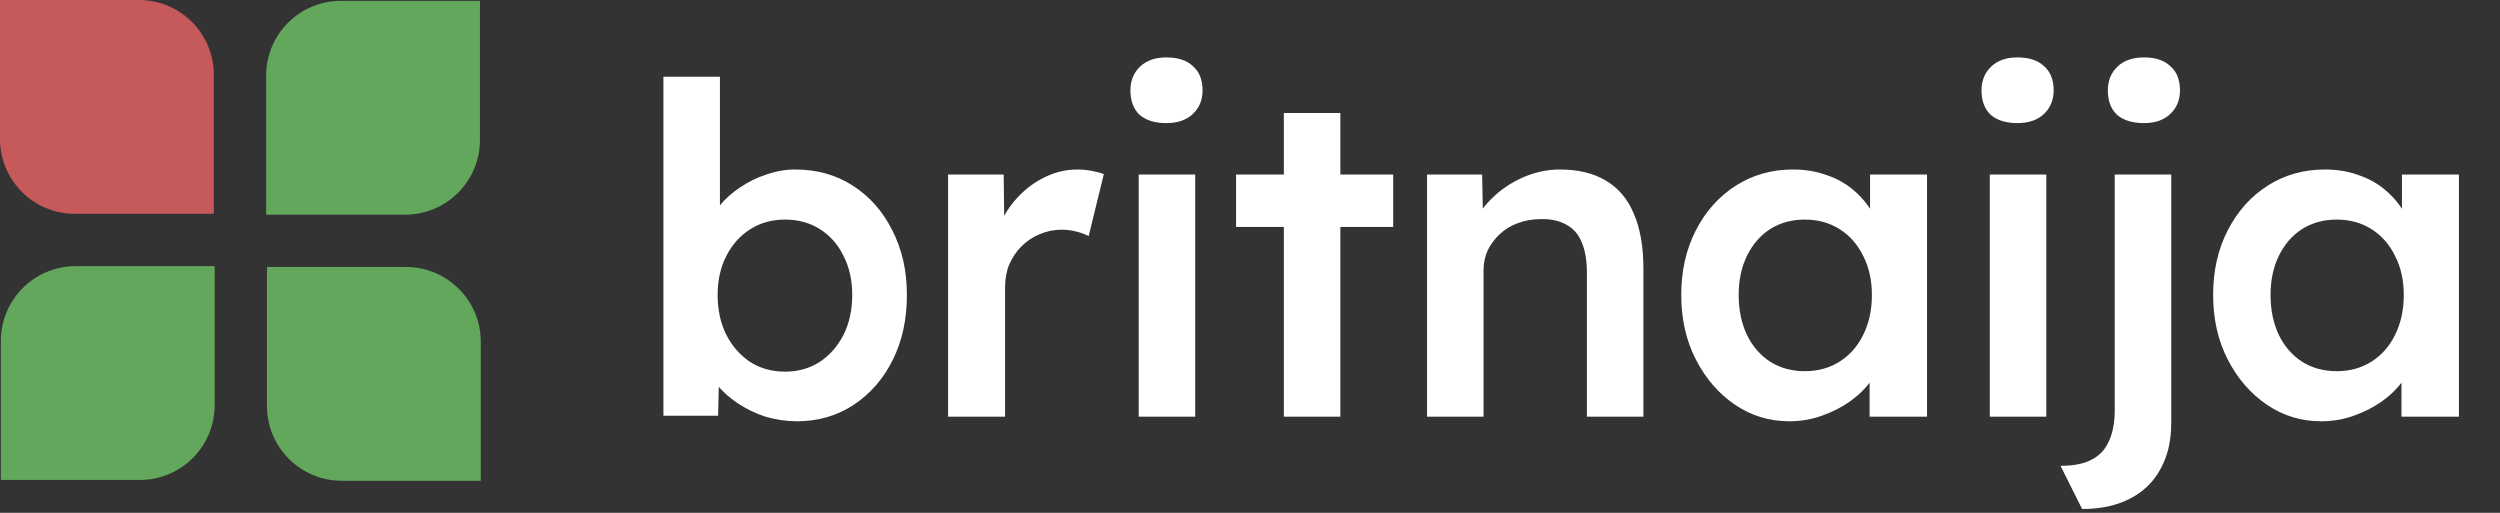
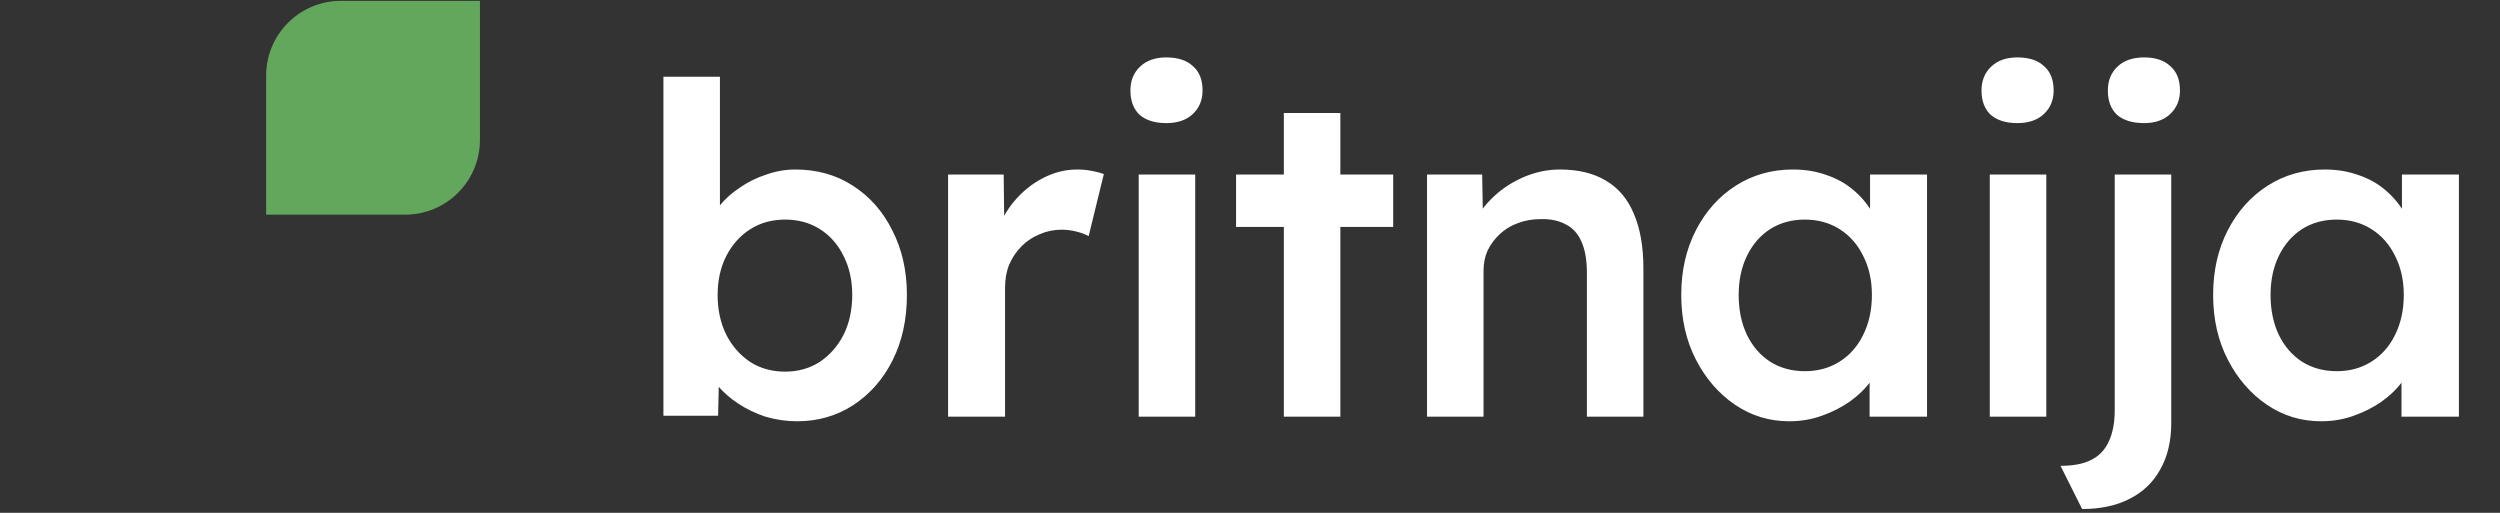
<svg xmlns="http://www.w3.org/2000/svg" width="234" height="48" viewBox="0 0 234 48" fill="none">
  <rect x="0" y="0" width="234" height="48" fill="#333333" stroke="none" />
  <path fill-rule="evenodd" clip-rule="evenodd" d="M44.923 0.08H31.911C28.045 0.08 24.911 3.214 24.911 7.08V20.092H37.924C41.789 20.092 44.923 16.958 44.923 13.092V0.08Z" fill="#63A75D" />
-   <path fill-rule="evenodd" clip-rule="evenodd" d="M20.092 24.911H7.08C3.214 24.911 0.08 28.045 0.08 31.911V44.923H13.092C16.958 44.923 20.092 41.789 20.092 37.924V24.911Z" fill="#63A75D" />
-   <path fill-rule="evenodd" clip-rule="evenodd" d="M0 0V13.012C0 16.878 3.134 20.012 7 20.012H20.012V7C20.012 3.134 16.878 0 13.012 0H0Z" fill="#C65959" />
-   <path fill-rule="evenodd" clip-rule="evenodd" d="M45 45H31.987C28.122 45 24.988 41.866 24.988 38V24.988H38C41.866 24.988 45 28.122 45 31.987V45Z" fill="#63A75D" />
  <path d="M74.609 39.43C73.606 39.43 72.617 39.287 71.642 39C70.696 38.685 69.836 38.269 69.062 37.753C68.288 37.237 67.643 36.664 67.127 36.033C66.611 35.374 66.267 34.714 66.095 34.055L67.342 33.496L67.213 38.914H62.096V7.18H67.385V21.585L66.439 21.155C66.582 20.467 66.898 19.822 67.385 19.22C67.901 18.589 68.532 18.03 69.277 17.543C70.022 17.027 70.839 16.626 71.728 16.339C72.617 16.024 73.52 15.866 74.437 15.866C76.472 15.866 78.264 16.368 79.812 17.371C81.389 18.374 82.621 19.765 83.51 21.542C84.427 23.319 84.886 25.34 84.886 27.605C84.886 29.898 84.442 31.934 83.553 33.711C82.664 35.488 81.432 36.893 79.855 37.925C78.307 38.928 76.558 39.43 74.609 39.43ZM73.491 34.786C74.695 34.786 75.77 34.485 76.716 33.883C77.662 33.252 78.407 32.407 78.952 31.346C79.497 30.257 79.769 29.01 79.769 27.605C79.769 26.229 79.497 25.011 78.952 23.95C78.436 22.889 77.705 22.058 76.759 21.456C75.813 20.854 74.724 20.553 73.491 20.553C72.258 20.553 71.169 20.854 70.223 21.456C69.277 22.058 68.532 22.889 67.987 23.95C67.442 25.011 67.17 26.229 67.17 27.605C67.17 29.01 67.442 30.257 67.987 31.346C68.532 32.407 69.277 33.252 70.223 33.883C71.169 34.485 72.258 34.786 73.491 34.786ZM88.741 39V16.339H93.944L94.03 23.563L93.299 21.929C93.614 20.782 94.159 19.75 94.933 18.833C95.707 17.916 96.596 17.199 97.599 16.683C98.631 16.138 99.706 15.866 100.824 15.866C101.311 15.866 101.77 15.909 102.2 15.995C102.659 16.081 103.031 16.181 103.318 16.296L101.899 22.101C101.584 21.929 101.197 21.786 100.738 21.671C100.279 21.556 99.82 21.499 99.362 21.499C98.645 21.499 97.957 21.642 97.298 21.929C96.667 22.187 96.108 22.56 95.621 23.047C95.133 23.534 94.746 24.108 94.46 24.767C94.202 25.398 94.073 26.114 94.073 26.917V39H88.741ZM106.582 39V16.339H111.871V39H106.582ZM109.162 11.523C108.101 11.523 107.27 11.265 106.668 10.749C106.094 10.204 105.808 9.445 105.808 8.47C105.808 7.553 106.109 6.807 106.711 6.234C107.313 5.661 108.13 5.374 109.162 5.374C110.251 5.374 111.082 5.646 111.656 6.191C112.258 6.707 112.559 7.467 112.559 8.47C112.559 9.359 112.258 10.09 111.656 10.663C111.054 11.236 110.222 11.523 109.162 11.523ZM120.168 39V10.577H125.457V39H120.168ZM115.696 21.241V16.339H130.402V21.241H115.696ZM133.57 39V16.339H138.73L138.816 20.983L137.827 21.499C138.114 20.467 138.673 19.535 139.504 18.704C140.335 17.844 141.324 17.156 142.471 16.64C143.618 16.124 144.793 15.866 145.997 15.866C147.717 15.866 149.15 16.21 150.297 16.898C151.472 17.586 152.347 18.618 152.92 19.994C153.522 21.37 153.823 23.09 153.823 25.154V39H148.534V25.541C148.534 24.394 148.376 23.448 148.061 22.703C147.746 21.929 147.258 21.37 146.599 21.026C145.94 20.653 145.137 20.481 144.191 20.51C143.417 20.51 142.7 20.639 142.041 20.897C141.41 21.126 140.851 21.47 140.364 21.929C139.905 22.359 139.533 22.861 139.246 23.434C138.988 24.007 138.859 24.638 138.859 25.326V39H136.236C135.72 39 135.233 39 134.774 39C134.344 39 133.943 39 133.57 39ZM167.47 39.43C165.607 39.43 163.916 38.914 162.396 37.882C160.877 36.85 159.659 35.445 158.741 33.668C157.824 31.891 157.365 29.87 157.365 27.605C157.365 25.34 157.824 23.319 158.741 21.542C159.659 19.765 160.906 18.374 162.482 17.371C164.059 16.368 165.836 15.866 167.814 15.866C168.961 15.866 170.007 16.038 170.953 16.382C171.899 16.697 172.731 17.156 173.447 17.758C174.164 18.36 174.752 19.048 175.21 19.822C175.698 20.596 176.027 21.427 176.199 22.316L175.038 22.015V16.339H180.37V39H174.995V33.582L176.242 33.367C176.042 34.141 175.669 34.901 175.124 35.646C174.608 36.363 173.949 37.008 173.146 37.581C172.372 38.126 171.498 38.57 170.523 38.914C169.577 39.258 168.56 39.43 167.47 39.43ZM168.932 34.743C170.165 34.743 171.254 34.442 172.2 33.84C173.146 33.238 173.877 32.407 174.393 31.346C174.938 30.257 175.21 29.01 175.21 27.605C175.21 26.229 174.938 25.011 174.393 23.95C173.877 22.889 173.146 22.058 172.2 21.456C171.254 20.854 170.165 20.553 168.932 20.553C167.7 20.553 166.61 20.854 165.664 21.456C164.747 22.058 164.03 22.889 163.514 23.95C162.998 25.011 162.74 26.229 162.74 27.605C162.74 29.01 162.998 30.257 163.514 31.346C164.03 32.407 164.747 33.238 165.664 33.84C166.61 34.442 167.7 34.743 168.932 34.743ZM186.244 39V16.339H191.533V39H186.244ZM188.824 11.523C187.763 11.523 186.932 11.265 186.33 10.749C185.757 10.204 185.47 9.445 185.47 8.47C185.47 7.553 185.771 6.807 186.373 6.234C186.975 5.661 187.792 5.374 188.824 5.374C189.913 5.374 190.745 5.646 191.318 6.191C191.92 6.707 192.221 7.467 192.221 8.47C192.221 9.359 191.92 10.09 191.318 10.663C190.716 11.236 189.885 11.523 188.824 11.523ZM194.886 47.643L192.865 43.601C194.069 43.601 195.029 43.415 195.746 43.042C196.491 42.669 197.036 42.096 197.38 41.322C197.752 40.548 197.939 39.559 197.939 38.355V16.339H203.228V39.602C203.228 41.293 202.884 42.741 202.196 43.945C201.536 45.149 200.576 46.066 199.315 46.697C198.082 47.328 196.606 47.643 194.886 47.643ZM200.691 11.523C199.601 11.523 198.756 11.265 198.154 10.749C197.58 10.204 197.294 9.445 197.294 8.47C197.294 7.553 197.595 6.807 198.197 6.234C198.799 5.661 199.63 5.374 200.691 5.374C201.751 5.374 202.568 5.646 203.142 6.191C203.744 6.707 204.045 7.467 204.045 8.47C204.045 9.359 203.744 10.09 203.142 10.663C202.54 11.236 201.723 11.523 200.691 11.523ZM217.254 39.43C215.391 39.43 213.7 38.914 212.18 37.882C210.661 36.85 209.443 35.445 208.525 33.668C207.608 31.891 207.149 29.87 207.149 27.605C207.149 25.34 207.608 23.319 208.525 21.542C209.443 19.765 210.69 18.374 212.266 17.371C213.843 16.368 215.62 15.866 217.598 15.866C218.745 15.866 219.791 16.038 220.737 16.382C221.683 16.697 222.515 17.156 223.231 17.758C223.948 18.36 224.536 19.048 224.994 19.822C225.482 20.596 225.811 21.427 225.983 22.316L224.822 22.015V16.339H230.154V39H224.779V33.582L226.026 33.367C225.826 34.141 225.453 34.901 224.908 35.646C224.392 36.363 223.733 37.008 222.93 37.581C222.156 38.126 221.282 38.57 220.307 38.914C219.361 39.258 218.344 39.43 217.254 39.43ZM218.716 34.743C219.949 34.743 221.038 34.442 221.984 33.84C222.93 33.238 223.661 32.407 224.177 31.346C224.722 30.257 224.994 29.01 224.994 27.605C224.994 26.229 224.722 25.011 224.177 23.95C223.661 22.889 222.93 22.058 221.984 21.456C221.038 20.854 219.949 20.553 218.716 20.553C217.484 20.553 216.394 20.854 215.448 21.456C214.531 22.058 213.814 22.889 213.298 23.95C212.782 25.011 212.524 26.229 212.524 27.605C212.524 29.01 212.782 30.257 213.298 31.346C213.814 32.407 214.531 33.238 215.448 33.84C216.394 34.442 217.484 34.743 218.716 34.743Z" fill="white" />
</svg>